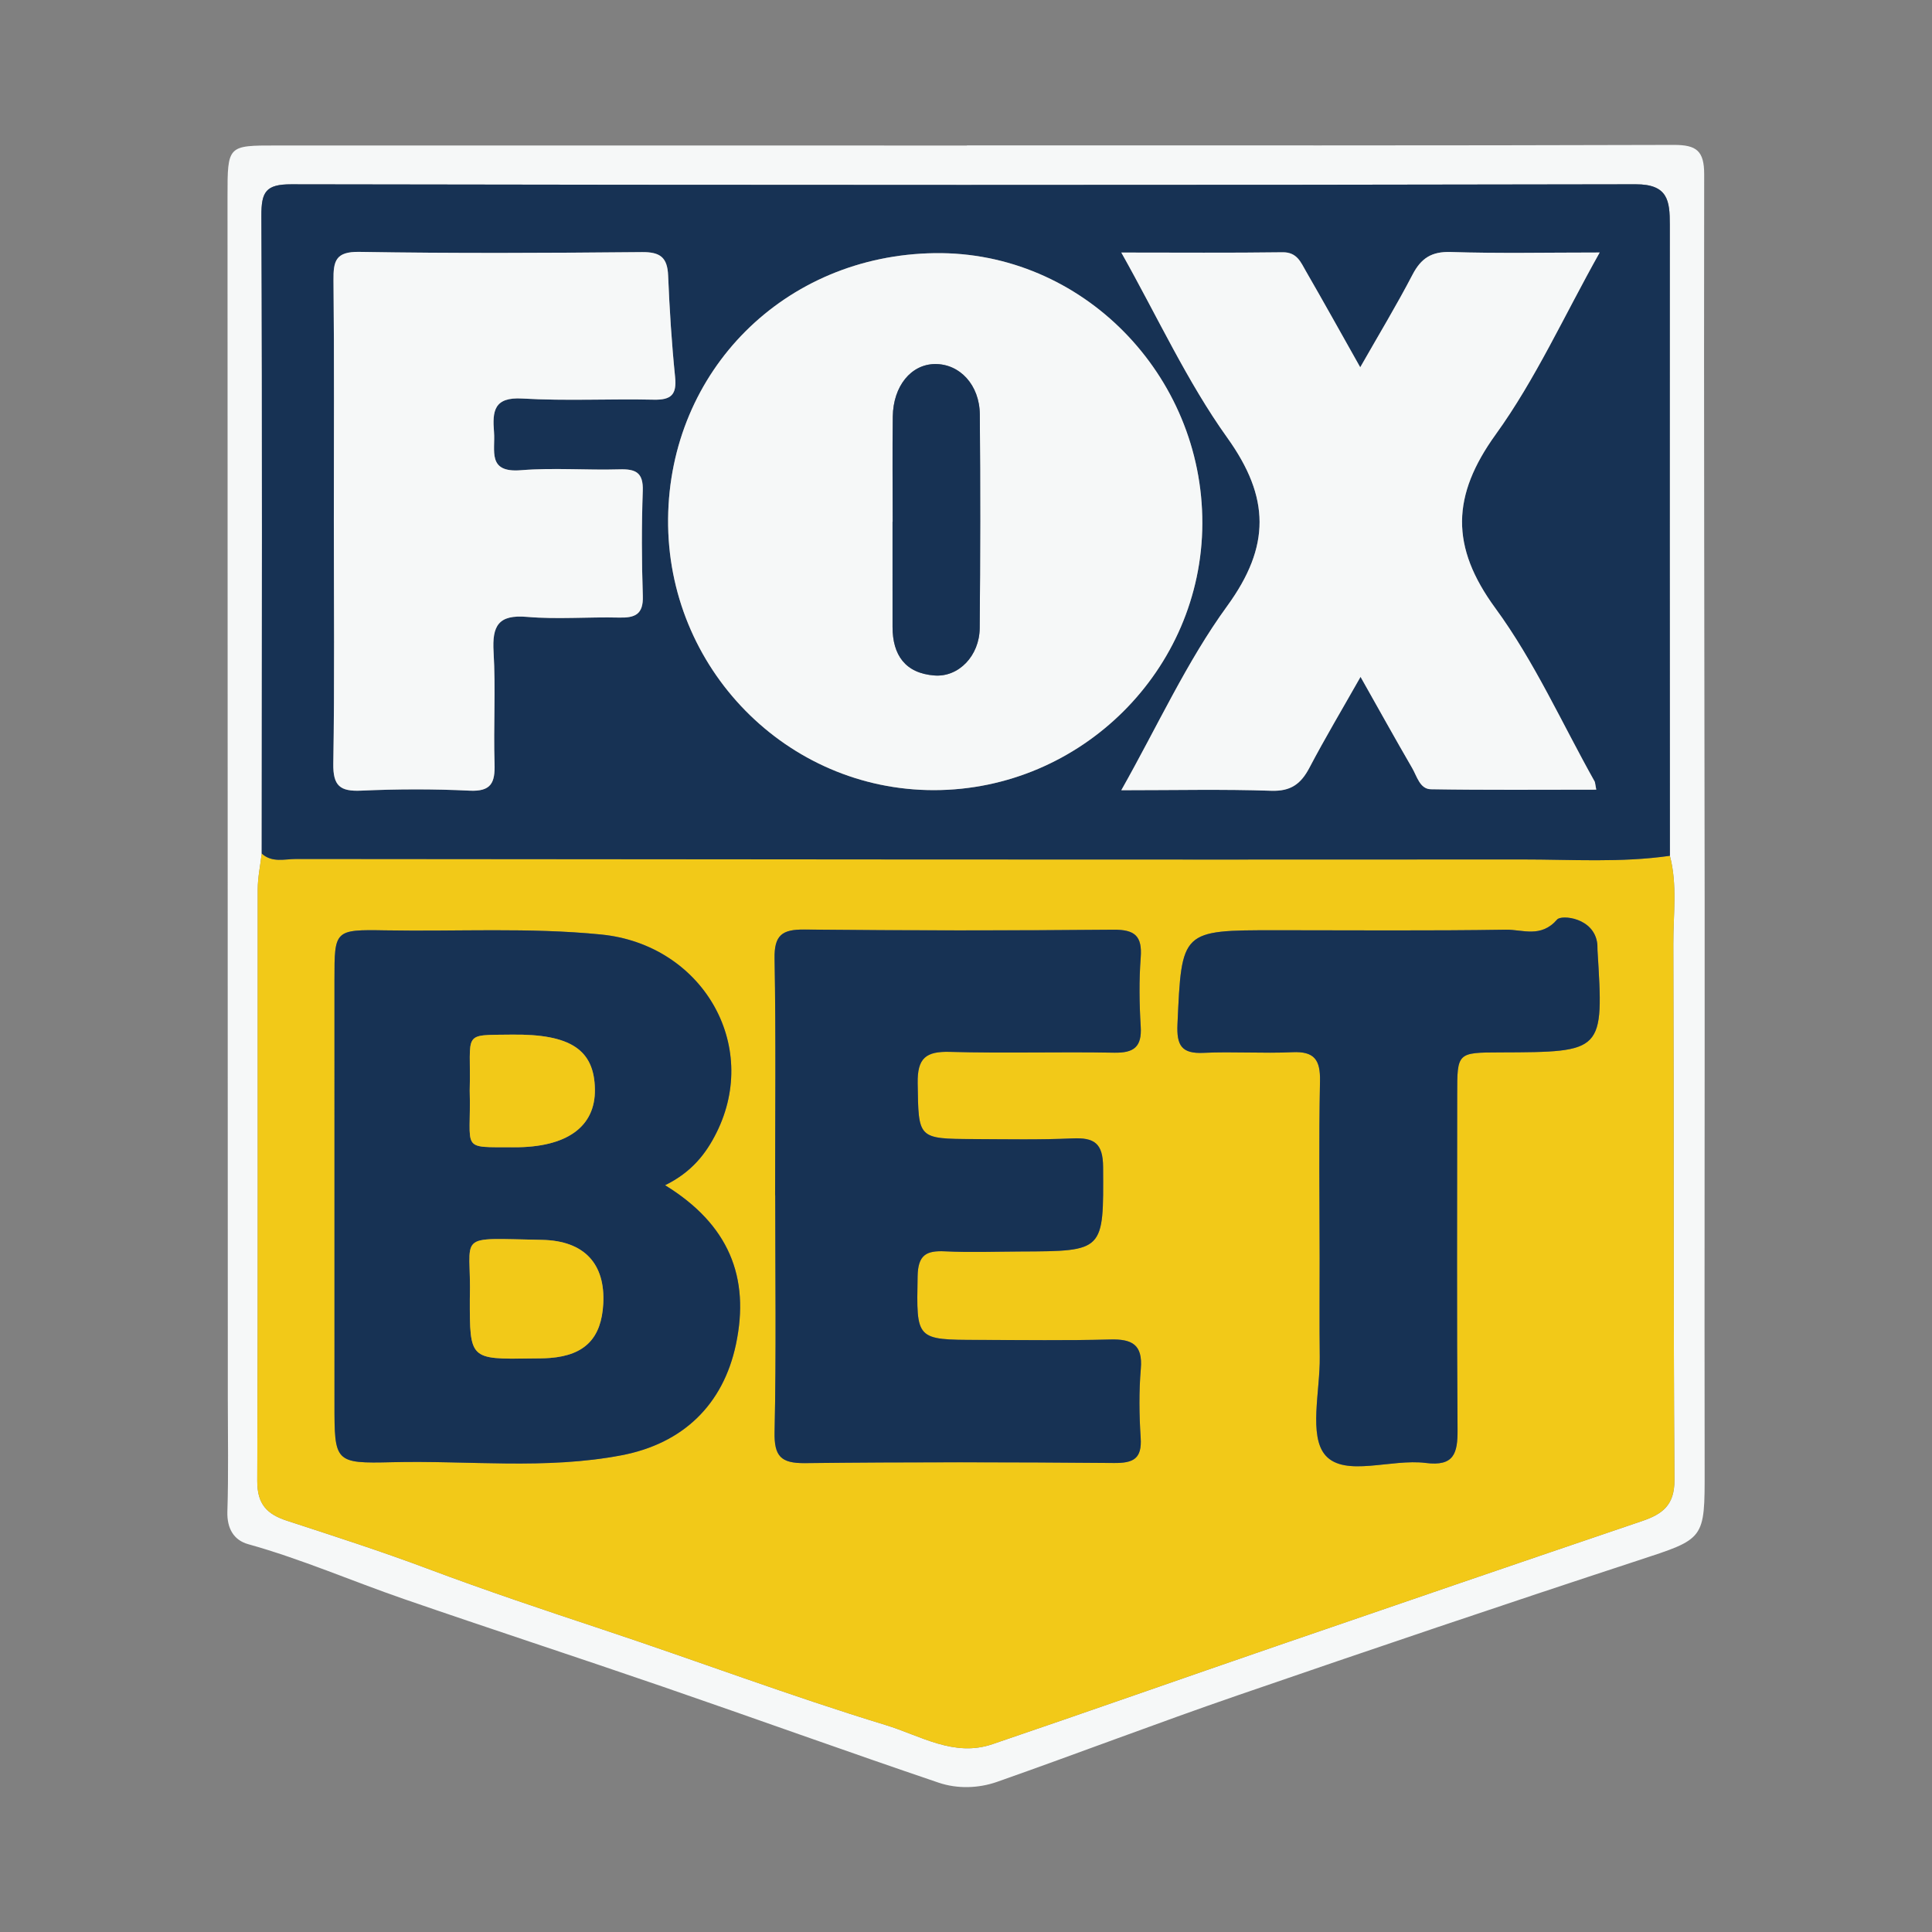
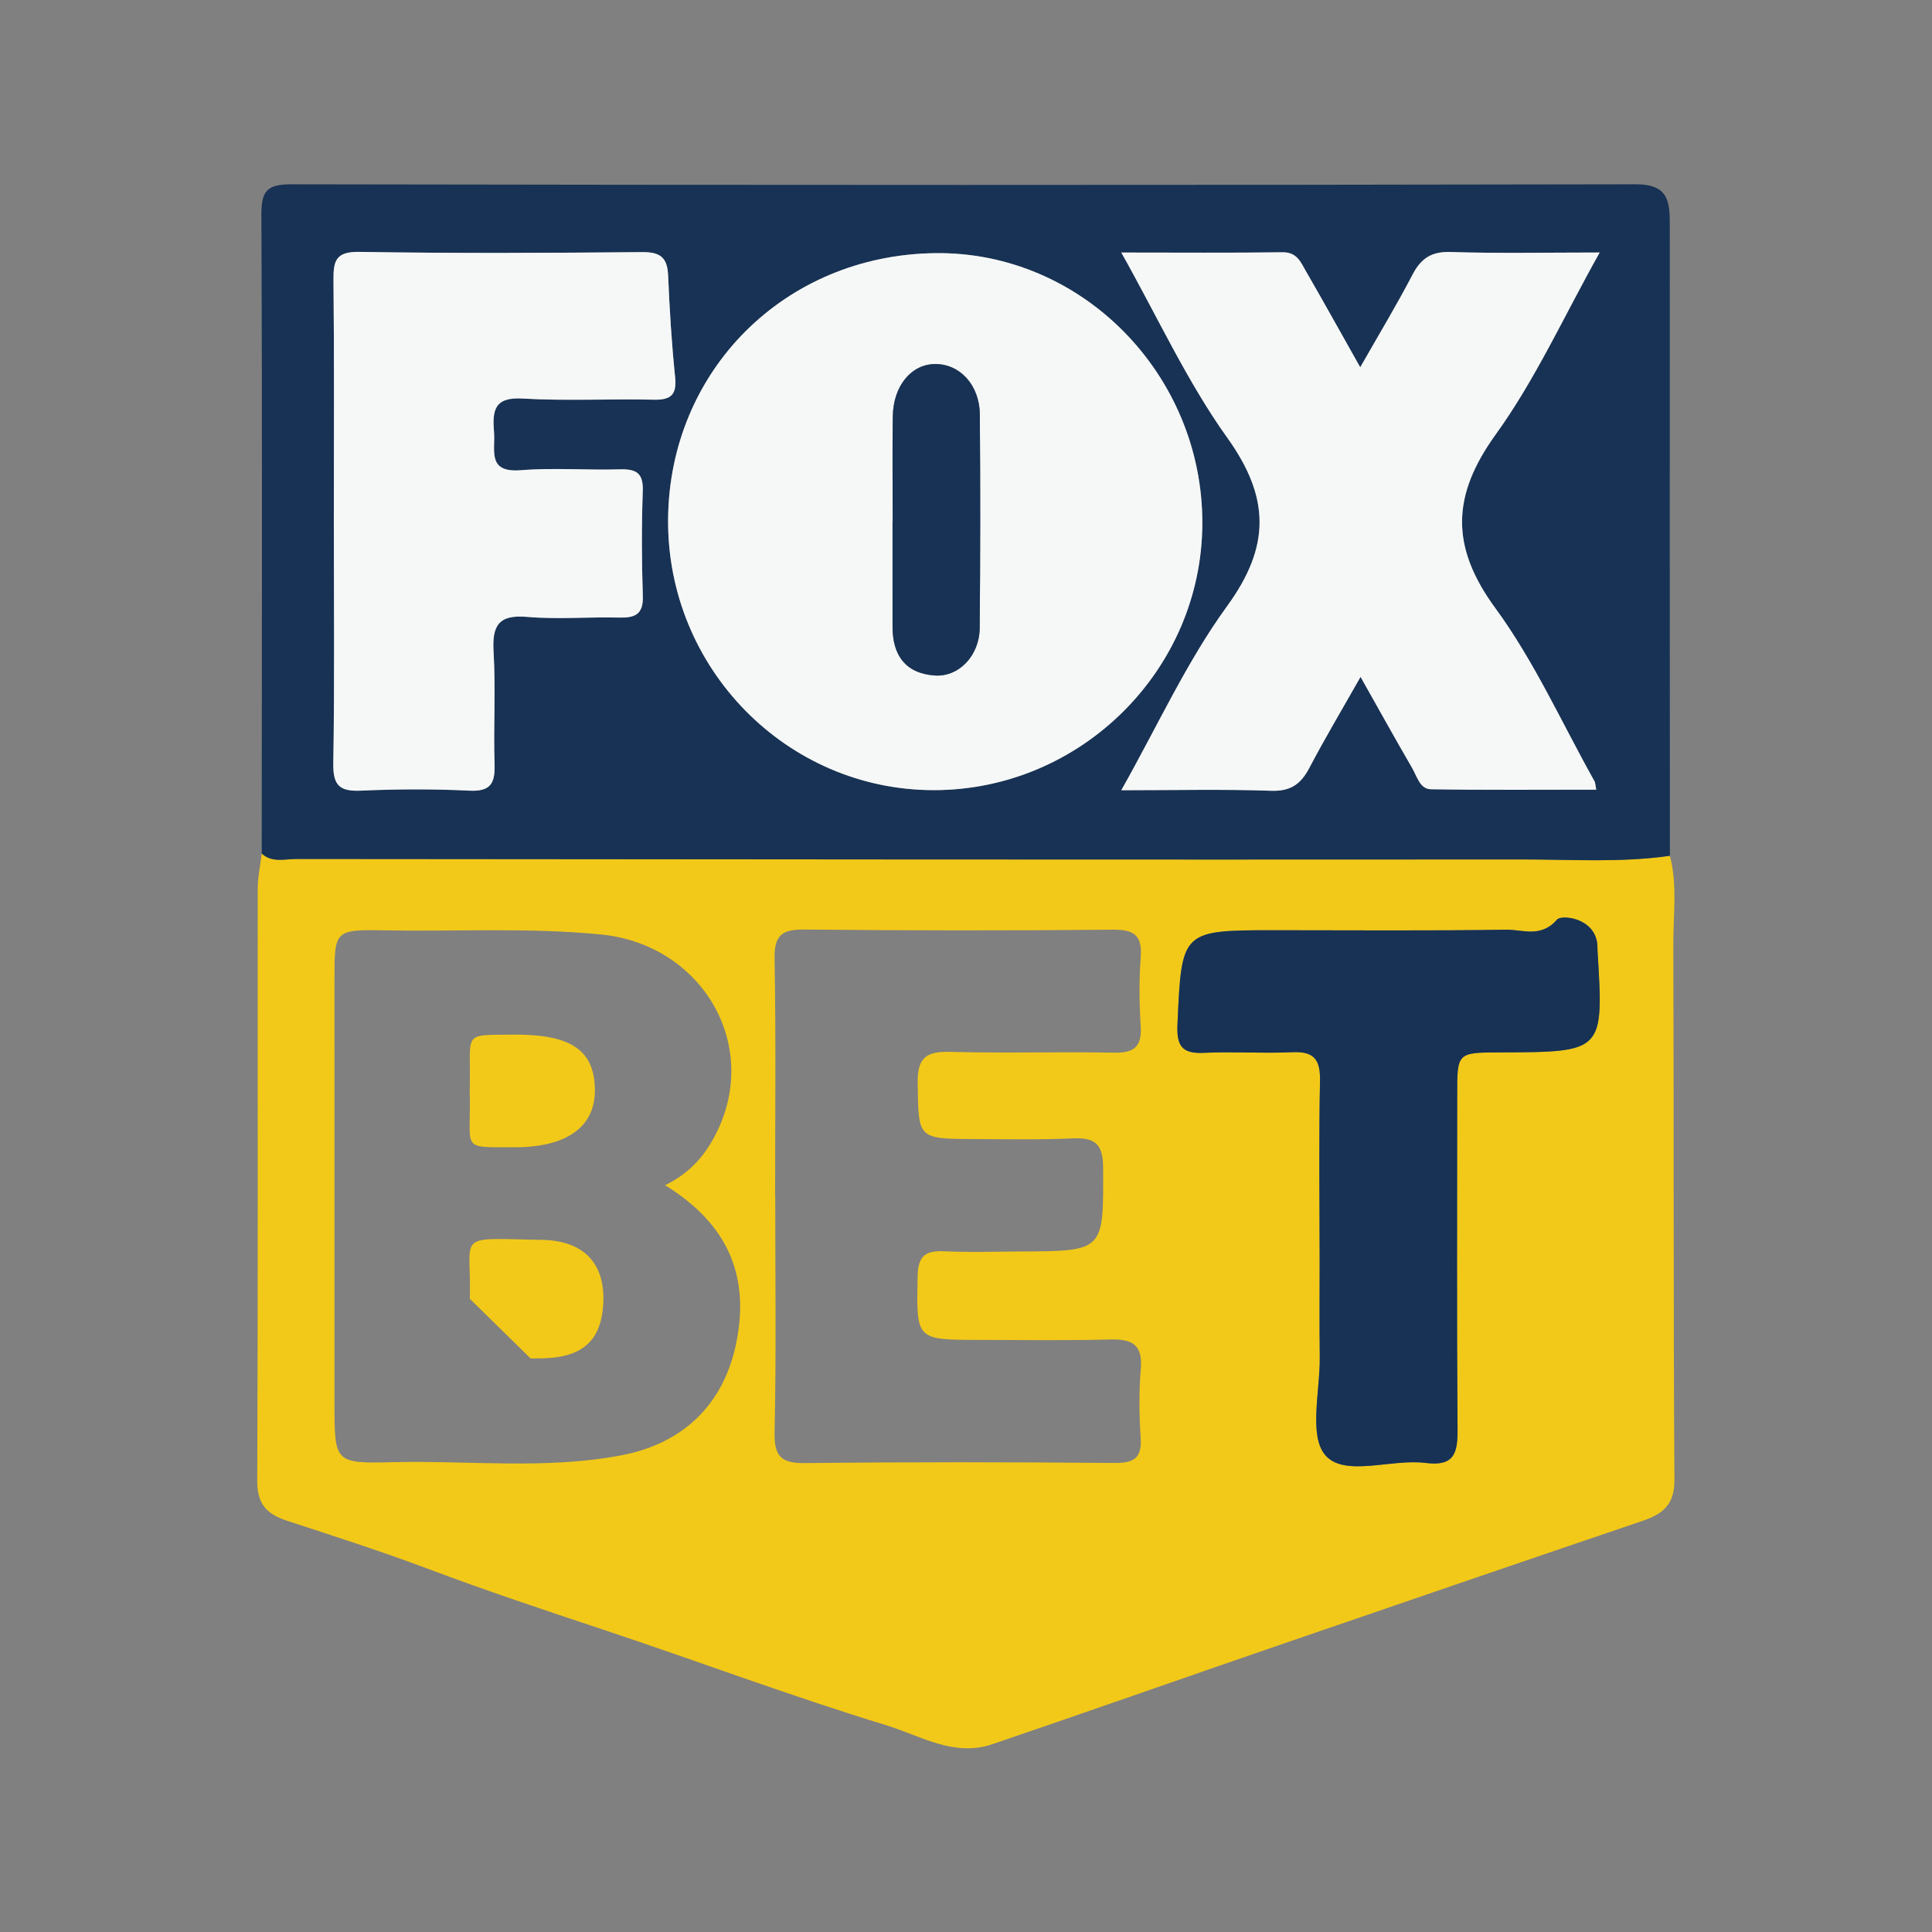
<svg xmlns="http://www.w3.org/2000/svg" version="1.1" id="Layer_1" x="0px" y="0px" width="200px" height="200px" viewBox="0 0 200 200" enable-background="new 0 0 200 200" xml:space="preserve">
  <rect x="0" y="0" width="200" height="200" fill="#808080" stroke="none" />
  <g>
-     <path fill="#F6F8F8" d="M100.095,15.048c24.393,0,48.785,0.03,73.178-0.047c2.36-0.007,3.147,0.623,3.143,3.055   c-0.043,25.072,0.031,50.145,0.049,75.217c0.014,19.628-0.032,39.255-0.001,58.883c0.011,7.275,0.024,7.113-6.922,9.391   c-13.839,4.538-27.637,9.207-41.408,13.95c-8.344,2.874-16.59,6.031-24.916,8.959c-1.942,0.683-4.125,0.738-6.054,0.085   c-9.542-3.233-19.019-6.656-28.545-9.934c-8.925-3.072-17.9-6-26.821-9.082c-5.377-1.858-10.603-4.138-16.102-5.671   c-1.508-0.42-2.214-1.642-2.158-3.394c0.123-3.853,0.046-7.713,0.045-11.57c-0.011-41.524-0.024-83.049-0.031-124.573   c-0.001-5.277,0.015-5.258,5.067-5.256c23.826,0.008,47.651,0.003,71.477,0.003C100.095,15.057,100.095,15.052,100.095,15.048z    M172.866,88.591c-0.007-21.779-0.024-43.558-0.007-65.337c0.002-2.467-0.184-4.183-3.536-4.177   c-46.394,0.094-92.787,0.086-139.181,0.002c-2.638-0.005-3.093,0.799-3.082,3.261c0.097,22.005,0.044,44.011,0.035,66.017   c-0.144,1.233-0.413,2.465-0.414,3.698c-0.018,20.416,0.039,40.833-0.049,61.249c-0.01,2.412,1.005,3.444,3.064,4.118   c4.87,1.593,9.754,3.159,14.548,4.96c6.022,2.262,12.152,4.311,18.22,6.326c9.755,3.24,19.387,6.869,29.223,9.869   c3.598,1.097,7.047,3.342,11.039,1.983c9.851-3.352,19.665-6.811,29.506-10.195c12.575-4.324,25.155-8.631,37.747-12.904   c2.11-0.716,3.377-1.641,3.36-4.265c-0.121-18.488-0.047-36.978-0.116-55.467C173.21,94.686,173.66,91.609,172.866,88.591z" />
    <path fill="#F2C918" d="M172.866,88.591c0.793,3.018,0.344,6.096,0.355,9.138c0.069,18.489-0.005,36.978,0.116,55.467   c0.017,2.624-1.25,3.549-3.36,4.265c-12.592,4.273-25.172,8.58-37.747,12.904c-9.84,3.383-19.655,6.842-29.506,10.195   c-3.992,1.359-7.441-0.886-11.039-1.983c-9.836-3-19.468-6.629-29.223-9.869c-6.069-2.016-12.199-4.065-18.22-6.326   c-4.794-1.801-9.678-3.367-14.548-4.96c-2.059-0.674-3.075-1.706-3.064-4.118c0.088-20.416,0.031-40.832,0.049-61.249   c0.001-1.233,0.27-2.465,0.414-3.698c1.066,0.982,2.375,0.561,3.58,0.563c42.312,0.039,84.624,0.079,126.936,0.05   C162.694,88.967,167.797,89.321,172.866,88.591z M68.848,122.694c2.744-1.347,4.234-3.254,5.322-5.435   c4.575-9.169-1.545-19.484-11.929-20.518c-7.454-0.742-14.905-0.297-22.355-0.431c-5.26-0.094-5.262-0.017-5.261,5.082   c0,14.633,0.002,29.266,0.001,43.899c0,6.078,0,6.224,5.974,6.075c7.917-0.197,15.872,0.789,23.752-0.718   c6.322-1.21,10.508-5.204,11.834-11.479C77.655,132.209,75.442,126.749,68.848,122.694z M80.239,123.726c0.004,0,0.008,0,0.012,0   c0,8.162,0.113,16.326-0.067,24.484c-0.056,2.546,0.647,3.278,3.165,3.25c10.655-0.121,21.312-0.107,31.968-0.013   c2.029,0.018,2.906-0.448,2.764-2.614c-0.156-2.37-0.186-4.772,0.014-7.136c0.213-2.518-0.917-3.093-3.167-3.034   c-4.531,0.119-9.068,0.051-13.602,0.044c-6.559-0.01-6.454-0.014-6.336-6.588c0.04-2.216,0.895-2.676,2.844-2.583   c2.601,0.124,5.213,0.027,7.82,0.017c8.684-0.034,8.585-0.034,8.538-8.729c-0.014-2.487-0.92-3.078-3.17-2.977   c-3.394,0.152-6.799,0.084-10.2,0.069c-5.866-0.026-5.733-0.041-5.826-5.79c-0.042-2.601,0.853-3.306,3.341-3.238   c5.664,0.157,11.336-0.022,17.002,0.084c2.048,0.038,2.875-0.6,2.746-2.709c-0.146-2.372-0.18-4.77-0.001-7.137   c0.169-2.235-0.598-2.904-2.839-2.884c-10.655,0.099-21.312,0.092-31.967-0.016c-2.306-0.023-3.14,0.562-3.096,3.013   C80.331,107.4,80.239,115.564,80.239,123.726z M136.613,130.272c0,3.402-0.033,6.804,0.009,10.205   c0.043,3.502-1.176,8.186,0.599,10.19c2.008,2.267,6.817,0.323,10.359,0.776c2.937,0.375,3.324-0.984,3.305-3.444   c-0.089-11.565-0.037-23.13-0.037-34.696c0-4.346-0.002-4.346,4.47-4.36c10.709-0.034,10.709-0.034,10.054-10.571   c-0.014-0.226,0.005-0.455-0.022-0.68c-0.323-2.713-3.714-3.014-4.155-2.505c-1.682,1.943-3.579,1.028-5.292,1.055   c-7.935,0.125-15.873,0.055-23.81,0.055c-9.825,0-9.763,0.003-10.201,9.722c-0.098,2.182,0.404,3.084,2.709,2.971   c3.054-0.149,6.126,0.079,9.18-0.067c2.283-0.109,2.909,0.794,2.865,2.982C136.522,118.025,136.603,124.149,136.613,130.272z" />
    <path fill="#173254" d="M172.866,88.591c-5.069,0.73-10.172,0.376-15.256,0.379c-42.312,0.029-84.624-0.011-126.936-0.05   c-1.205-0.001-2.514,0.419-3.58-0.563c0.009-22.006,0.063-44.012-0.035-66.017c-0.011-2.462,0.444-3.266,3.082-3.261   c46.394,0.084,92.787,0.092,139.181-0.002c3.352-0.007,3.538,1.71,3.536,4.177C172.842,45.033,172.859,66.812,172.866,88.591z    M124.465,54.194c0.046-15.393-12.449-28.2-27.706-27.987c-15.572,0.217-27.45,12.196-27.597,27.491   c-0.149,15.442,12.259,28.119,27.543,28.097C111.916,81.772,124.419,69.34,124.465,54.194z M165.597,26.14   c-5.494,0-10.451,0.108-15.401-0.053c-2.006-0.065-3.086,0.644-3.977,2.357c-1.634,3.139-3.47,6.173-5.407,9.578   c-2.053-3.643-3.802-6.798-5.606-9.921c-0.542-0.937-0.929-2.006-2.433-1.986c-5.389,0.074-10.78,0.029-16.693,0.029   c3.783,6.728,6.811,13.358,10.974,19.176c4.423,6.181,4.486,11.232-0.018,17.422c-4.181,5.747-7.174,12.357-10.958,19.062   c5.607,0,10.567-0.116,15.516,0.056c2.029,0.07,3.076-0.704,3.957-2.381c1.605-3.057,3.378-6.027,5.294-9.411   c1.928,3.417,3.608,6.451,5.35,9.449c0.493,0.848,0.791,2.168,1.932,2.186c5.677,0.093,11.356,0.043,17.118,0.043   c-0.122-0.631-0.116-0.756-0.168-0.849c-3.376-6.014-6.228-12.411-10.274-17.934c-4.675-6.383-4.54-11.65,0.043-18.004   C158.958,39.257,161.907,32.716,165.597,26.14z M34.559,53.873c0,8.393,0.083,16.788-0.054,25.179   c-0.038,2.294,0.692,2.894,2.878,2.796c3.736-0.168,7.49-0.181,11.225,0.002c2.249,0.11,2.65-0.829,2.588-2.785   c-0.122-3.853,0.126-7.722-0.101-11.565c-0.161-2.724,0.489-3.895,3.469-3.639c3.152,0.27,6.347-0.009,9.521,0.071   c1.651,0.041,2.524-0.323,2.46-2.238c-0.122-3.626-0.132-7.261-0.005-10.886c0.067-1.898-0.737-2.268-2.41-2.219   c-3.4,0.1-6.822-0.184-10.203,0.089c-3.533,0.285-2.634-2.055-2.787-3.943c-0.176-2.176-0.018-3.652,2.932-3.478   c4.521,0.267,9.071,0.017,13.605,0.119c1.794,0.04,2.397-0.513,2.21-2.344c-0.357-3.494-0.577-7.006-0.723-10.516   c-0.078-1.869-0.823-2.433-2.7-2.416c-9.754,0.092-19.51,0.138-29.262-0.023c-2.471-0.041-2.699,0.949-2.678,2.958   C34.608,37.312,34.559,45.593,34.559,53.873z" />
-     <path fill="#173254" d="M68.848,122.694c6.594,4.055,8.806,9.516,7.336,16.475c-1.325,6.275-5.512,10.27-11.834,11.479   c-7.88,1.508-15.834,0.522-23.752,0.718c-5.974,0.148-5.975,0.002-5.974-6.075c0.001-14.633,0-29.266-0.001-43.899   c0-5.098,0.002-5.176,5.261-5.082c7.451,0.133,14.901-0.312,22.355,0.431c10.384,1.034,16.504,11.35,11.929,20.518   C73.082,119.439,71.592,121.347,68.848,122.694z M48.637,134.451c-0.007,6.264-0.007,6.264,6.292,6.178   c0.679-0.009,1.361,0,2.037-0.055c3.584-0.29,5.295-2.05,5.484-5.615c0.216-4.082-1.916-6.527-6.355-6.607   C46.904,128.185,48.835,127.596,48.637,134.451z M48.625,112.896c0.17,6.286-1.098,5.841,4.561,5.87   c5.497,0.028,8.458-2.13,8.398-6.005c-0.063-4.078-2.505-5.73-8.602-5.656C47.711,107.169,48.784,106.765,48.625,112.896z" />
-     <path fill="#173254" d="M80.239,123.726c0-8.162,0.092-16.326-0.056-24.485c-0.045-2.451,0.789-3.037,3.096-3.013   c10.655,0.108,21.312,0.115,31.967,0.016c2.241-0.021,3.008,0.649,2.839,2.884c-0.179,2.367-0.145,4.765,0.001,7.137   c0.13,2.109-0.698,2.747-2.746,2.709c-5.666-0.106-11.338,0.073-17.002-0.084c-2.488-0.069-3.383,0.637-3.341,3.238   c0.093,5.749-0.04,5.764,5.826,5.79c3.4,0.015,6.806,0.083,10.2-0.069c2.25-0.101,3.157,0.49,3.17,2.977   c0.047,8.695,0.146,8.696-8.538,8.729c-2.607,0.01-5.219,0.107-7.82-0.017c-1.949-0.093-2.805,0.367-2.844,2.583   c-0.118,6.574-0.223,6.578,6.336,6.588c4.534,0.007,9.071,0.075,13.602-0.044c2.25-0.059,3.38,0.516,3.167,3.034   c-0.2,2.364-0.17,4.766-0.014,7.136c0.143,2.166-0.734,2.632-2.764,2.614c-10.655-0.094-21.313-0.109-31.968,0.013   c-2.518,0.029-3.221-0.704-3.165-3.25c0.18-8.158,0.067-16.322,0.067-24.484C80.247,123.726,80.243,123.726,80.239,123.726z" />
    <path fill="#173254" d="M136.608,130.272c-0.005-6.123-0.086-12.247,0.038-18.367c0.044-2.188-0.582-3.091-2.865-2.982   c-3.054,0.146-6.126-0.082-9.18,0.067c-2.305,0.113-2.808-0.789-2.709-2.971c0.438-9.719,0.375-9.722,10.201-9.722   c7.937,0,15.875,0.07,23.81-0.055c1.713-0.027,3.61,0.888,5.292-1.055c0.441-0.509,3.832-0.209,4.155,2.505   c0.027,0.224,0.008,0.453,0.022,0.68c0.655,10.537,0.655,10.537-10.054,10.571c-4.473,0.014-4.47,0.014-4.47,4.36   c0,11.565-0.052,23.131,0.037,34.696c0.019,2.459-0.368,3.819-3.305,3.444c-3.542-0.453-8.351,1.491-10.359-0.776   c-1.775-2.003-0.555-6.688-0.599-10.19C136.58,137.076,136.613,133.674,136.608,130.272z" />
    <path fill="#F6F8F8" d="M124.465,54.194c-0.046,15.146-12.55,27.578-27.76,27.6c-15.284,0.023-27.692-12.655-27.543-28.097   c0.147-15.295,12.026-27.274,27.597-27.491C112.016,25.993,124.512,38.801,124.465,54.194z M92.41,54.01c-0.005,0-0.009,0-0.014,0   c0,3.629-0.003,7.257,0.001,10.886c0.003,2.919,1.317,4.798,4.338,5.029c2.509,0.192,4.659-2.041,4.684-4.906   c0.066-7.37,0.072-14.742,0.012-22.112c-0.025-3.065-2.08-5.248-4.641-5.222c-2.47,0.025-4.325,2.274-4.368,5.438   C92.372,46.752,92.41,50.381,92.41,54.01z" />
    <path fill="#F6F8F8" d="M165.597,26.14c-3.69,6.575-6.639,13.117-10.753,18.819c-4.584,6.354-4.718,11.621-0.043,18.004   c4.046,5.524,6.898,11.921,10.274,17.934c0.052,0.093,0.046,0.217,0.168,0.849c-5.762,0-11.441,0.051-17.118-0.043   c-1.141-0.019-1.439-1.338-1.932-2.186c-1.742-2.998-3.422-6.031-5.35-9.449c-1.917,3.384-3.689,6.354-5.294,9.411   c-0.881,1.677-1.928,2.452-3.957,2.381c-4.949-0.172-9.908-0.056-15.516-0.056c3.784-6.704,6.777-13.315,10.958-19.062   c4.503-6.19,4.441-11.241,0.018-17.422c-4.163-5.818-7.19-12.448-10.974-19.176c5.913,0,11.304,0.045,16.693-0.029   c1.504-0.021,1.891,1.048,2.433,1.986c1.804,3.123,3.554,6.277,5.606,9.921c1.938-3.405,3.774-6.439,5.407-9.578   c0.891-1.713,1.971-2.422,3.977-2.357C155.146,26.248,160.104,26.14,165.597,26.14z" />
    <path fill="#F6F8F8" d="M34.559,53.873c0-8.28,0.05-16.561-0.036-24.84c-0.021-2.009,0.207-2.999,2.678-2.958   c9.752,0.161,19.508,0.115,29.262,0.023c1.877-0.018,2.622,0.547,2.7,2.416c0.146,3.51,0.367,7.022,0.723,10.516   c0.187,1.831-0.416,2.384-2.21,2.344c-4.535-0.102-9.084,0.148-13.605-0.119c-2.949-0.174-3.108,1.302-2.932,3.478   c0.153,1.888-0.746,4.229,2.787,3.943c3.381-0.273,6.803,0.011,10.203-0.089c1.672-0.049,2.476,0.321,2.41,2.219   c-0.127,3.625-0.117,7.261,0.005,10.886c0.065,1.915-0.809,2.28-2.46,2.238c-3.173-0.08-6.369,0.2-9.521-0.071   c-2.98-0.256-3.63,0.915-3.469,3.639c0.227,3.843-0.021,7.712,0.101,11.565c0.062,1.956-0.339,2.895-2.588,2.785   c-3.734-0.183-7.489-0.17-11.225-0.002c-2.187,0.098-2.916-0.502-2.878-2.796C34.642,70.661,34.559,62.266,34.559,53.873z" />
-     <path fill="#F2C918" d="M48.637,134.451c0.198-6.855-1.733-6.266,7.458-6.1c4.439,0.08,6.571,2.525,6.355,6.607   c-0.189,3.565-1.899,5.325-5.484,5.615c-0.676,0.055-1.357,0.045-2.037,0.055C48.63,140.715,48.63,140.715,48.637,134.451z" />
+     <path fill="#F2C918" d="M48.637,134.451c0.198-6.855-1.733-6.266,7.458-6.1c4.439,0.08,6.571,2.525,6.355,6.607   c-0.189,3.565-1.899,5.325-5.484,5.615c-0.676,0.055-1.357,0.045-2.037,0.055z" />
    <path fill="#F2C918" d="M48.625,112.896c0.159-6.131-0.914-5.727,4.357-5.792c6.097-0.074,8.539,1.579,8.602,5.656   c0.06,3.876-2.902,6.033-8.398,6.005C47.528,118.737,48.795,119.182,48.625,112.896z" />
    <path fill="#173254" d="M92.41,54.01c0-3.629-0.038-7.258,0.011-10.886c0.043-3.165,1.898-5.414,4.368-5.438   c2.562-0.026,4.616,2.157,4.641,5.222c0.061,7.37,0.054,14.742-0.012,22.112c-0.026,2.865-2.176,5.098-4.684,4.906   c-3.021-0.231-4.335-2.111-4.338-5.029c-0.004-3.629-0.001-7.257-0.001-10.886C92.4,54.01,92.405,54.01,92.41,54.01z" />
  </g>
</svg>